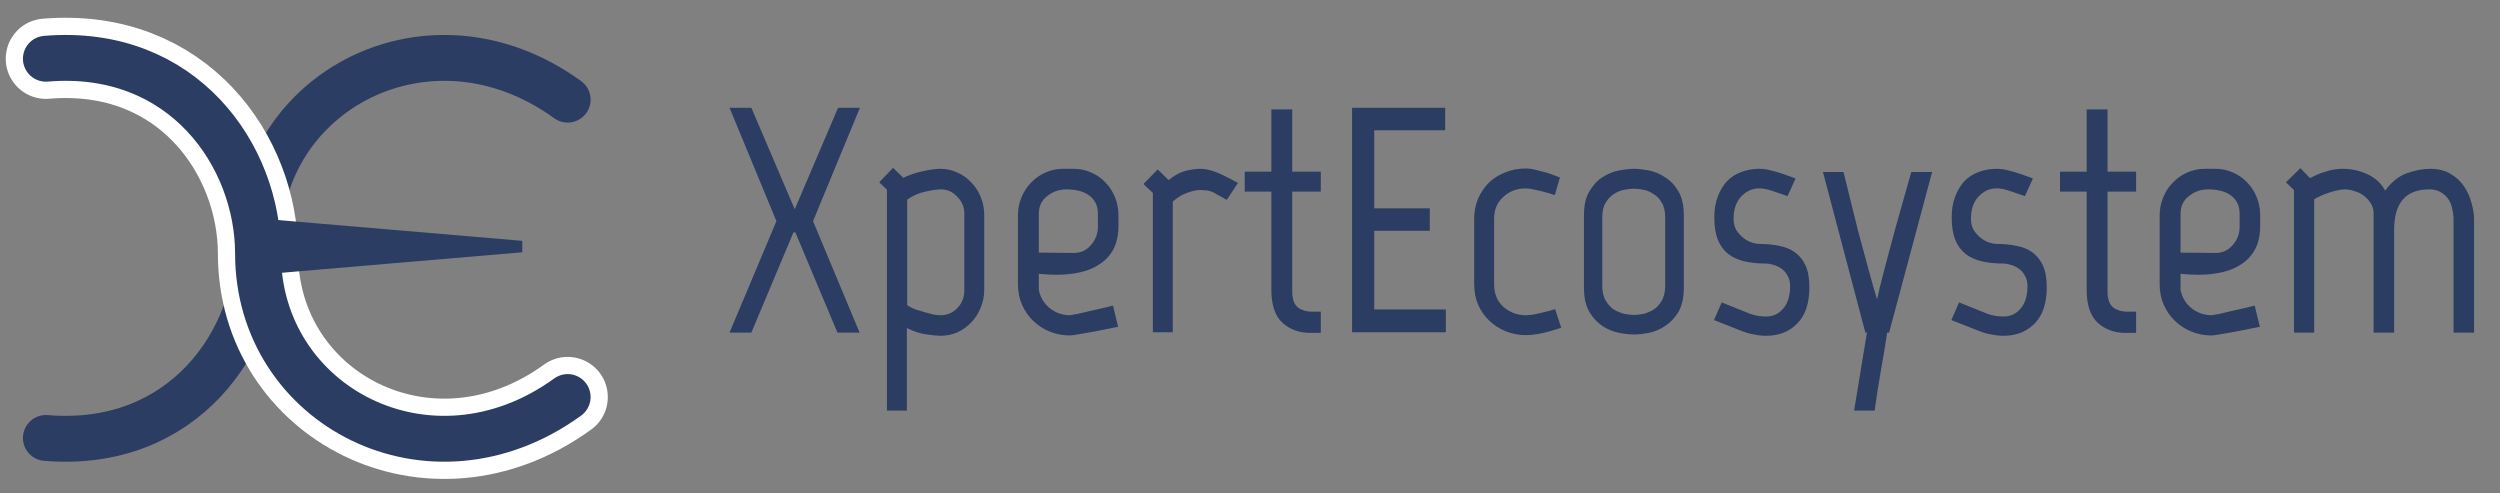
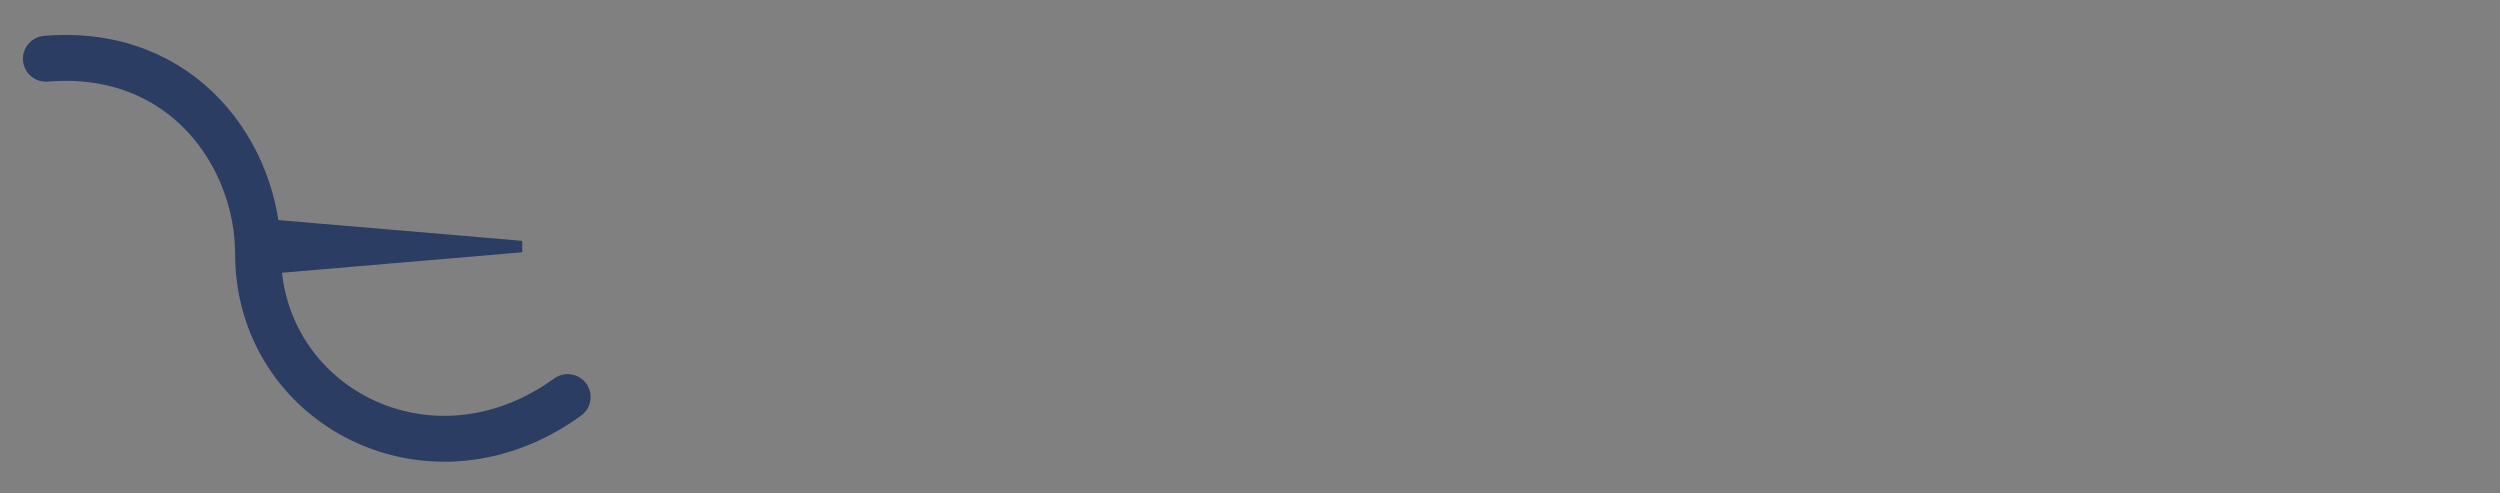
<svg xmlns="http://www.w3.org/2000/svg" width="218" height="43" viewBox="0 0 218 43" fill="none">
  <rect x="0" y="0" width="218" height="43" fill="#808080" stroke="none" />
-   <path d="M69.188 20.264L65.52 29H63.616L67.704 19.284L63.616 9.4H65.52L69.3 18.248L73.08 9.4H74.984L70.896 19.284L74.956 29H73.024L69.356 20.264H69.188ZM79.106 26.62C79.311 26.751 79.554 26.872 79.834 26.984C80.114 27.077 80.394 27.161 80.674 27.236C80.954 27.311 81.206 27.376 81.43 27.432C81.673 27.469 81.869 27.488 82.018 27.488C82.597 27.488 83.082 27.283 83.474 26.872C83.885 26.443 84.09 25.929 84.09 25.332V18.64C84.09 18.061 83.885 17.567 83.474 17.156C83.082 16.727 82.606 16.512 82.046 16.512C81.729 16.512 81.281 16.577 80.702 16.708C80.142 16.82 79.61 17.053 79.106 17.408V26.62ZM79.078 35.804H77.342V16.54L76.67 15.896L77.874 14.636L78.77 15.504C79.368 15.224 79.956 15.028 80.534 14.916C81.132 14.785 81.626 14.72 82.018 14.72C82.541 14.72 83.035 14.832 83.502 15.056C83.969 15.261 84.37 15.551 84.706 15.924C85.061 16.279 85.332 16.699 85.518 17.184C85.724 17.669 85.826 18.192 85.826 18.752V25.248C85.826 25.808 85.724 26.331 85.518 26.816C85.332 27.301 85.061 27.731 84.706 28.104C84.37 28.459 83.969 28.748 83.502 28.972C83.035 29.177 82.541 29.28 82.018 29.28C81.757 29.28 81.365 29.243 80.842 29.168C80.32 29.112 79.731 28.925 79.078 28.608V35.804ZM93.665 22.056C94.243 22.056 94.729 21.832 95.121 21.384C95.531 20.917 95.737 20.385 95.737 19.788V18.64C95.737 18.248 95.662 17.921 95.513 17.66C95.363 17.38 95.158 17.156 94.897 16.988C94.654 16.82 94.365 16.699 94.029 16.624C93.693 16.549 93.347 16.512 92.993 16.512C92.358 16.512 91.798 16.708 91.313 17.1C90.827 17.473 90.585 17.987 90.585 18.64V22.028L93.665 22.056ZM88.765 18.78C88.765 18.22 88.867 17.697 89.073 17.212C89.278 16.708 89.558 16.279 89.913 15.924C90.267 15.551 90.678 15.261 91.145 15.056C91.63 14.832 92.143 14.72 92.685 14.72H93.609C94.15 14.72 94.654 14.823 95.121 15.028C95.606 15.233 96.026 15.523 96.381 15.896C96.735 16.251 97.015 16.68 97.221 17.184C97.426 17.669 97.529 18.201 97.529 18.78V19.676C97.529 20.479 97.389 21.151 97.109 21.692C96.829 22.233 96.437 22.672 95.933 23.008C95.447 23.344 94.878 23.587 94.225 23.736C93.571 23.885 92.881 23.96 92.153 23.96C91.63 23.96 91.107 23.932 90.585 23.876V25.276C90.715 25.929 91.033 26.461 91.537 26.872C92.059 27.283 92.647 27.488 93.301 27.488C93.338 27.488 93.553 27.451 93.945 27.376C94.355 27.283 94.794 27.18 95.261 27.068C95.802 26.956 96.399 26.816 97.053 26.648L97.501 28.496C96.791 28.645 96.138 28.776 95.541 28.888C95.037 28.981 94.561 29.065 94.113 29.14C93.665 29.215 93.394 29.252 93.301 29.252C92.685 29.252 92.097 29.14 91.537 28.916C90.995 28.692 90.519 28.384 90.109 27.992C89.698 27.6 89.371 27.133 89.129 26.592C88.886 26.051 88.765 25.453 88.765 24.8V18.78ZM106.97 17.436C106.634 17.231 106.354 17.072 106.13 16.96C105.925 16.829 105.738 16.736 105.57 16.68C105.402 16.624 105.244 16.596 105.094 16.596C104.945 16.577 104.786 16.568 104.618 16.568C104.357 16.568 104.012 16.643 103.582 16.792C103.153 16.923 102.714 17.184 102.266 17.576V28.972H100.53V16.82C100.418 16.708 100.278 16.577 100.11 16.428C99.942 16.279 99.812 16.148 99.718 16.036L100.95 14.776L101.902 15.7C102.444 15.271 102.948 15 103.414 14.888C103.9 14.776 104.32 14.72 104.674 14.72C105.048 14.72 105.468 14.804 105.934 14.972C106.401 15.14 107.073 15.467 107.95 15.952L106.97 17.436ZM110.863 16.708H108.539V14.972H110.863V9.54H112.683V14.972H115.175V16.708H112.683V25.416C112.683 26.088 112.851 26.555 113.187 26.816C113.523 27.059 113.924 27.18 114.391 27.18H115.175V29.028H114.251C113.299 29.028 112.496 28.739 111.843 28.16C111.19 27.563 110.863 26.601 110.863 25.276V16.708ZM126.021 9.4V11.36H119.833V18.164H124.677V20.124H119.833V26.984H126.077V28.972H117.901V9.4H126.021ZM130.286 24.772C130.286 25.612 130.556 26.275 131.098 26.76C131.658 27.245 132.311 27.488 133.058 27.488C133.207 27.488 133.422 27.469 133.702 27.432C134 27.376 134.29 27.311 134.57 27.236C134.906 27.161 135.251 27.068 135.606 26.956L136.138 28.58C135.746 28.711 135.372 28.823 135.018 28.916C134.7 29.009 134.364 29.084 134.01 29.14C133.655 29.196 133.338 29.224 133.058 29.224C132.442 29.224 131.854 29.112 131.294 28.888C130.752 28.664 130.276 28.356 129.866 27.964C129.455 27.572 129.128 27.105 128.886 26.564C128.662 26.023 128.55 25.425 128.55 24.772V19.088C128.55 18.453 128.662 17.865 128.886 17.324C129.128 16.783 129.446 16.316 129.838 15.924C130.248 15.532 130.724 15.233 131.266 15.028C131.826 14.804 132.414 14.692 133.03 14.692C133.328 14.692 133.646 14.739 133.982 14.832C134.318 14.907 134.644 14.991 134.962 15.084C135.298 15.196 135.652 15.327 136.026 15.476L135.578 17.016C135.279 16.904 134.971 16.811 134.654 16.736C134.392 16.661 134.112 16.596 133.814 16.54C133.515 16.465 133.254 16.428 133.03 16.428C132.283 16.428 131.639 16.671 131.098 17.156C130.556 17.641 130.286 18.285 130.286 19.088V24.772ZM145.205 18.976C145.205 18.416 145.102 17.977 144.897 17.66C144.71 17.324 144.467 17.072 144.169 16.904C143.889 16.717 143.59 16.596 143.273 16.54C142.974 16.484 142.713 16.456 142.489 16.456C142.265 16.456 141.994 16.484 141.677 16.54C141.359 16.596 141.051 16.717 140.753 16.904C140.473 17.072 140.23 17.324 140.025 17.66C139.819 17.977 139.717 18.416 139.717 18.976V24.884C139.717 25.444 139.819 25.892 140.025 26.228C140.23 26.564 140.473 26.825 140.753 27.012C141.051 27.18 141.359 27.301 141.677 27.376C141.994 27.432 142.265 27.46 142.489 27.46C142.713 27.46 142.974 27.432 143.273 27.376C143.59 27.301 143.889 27.18 144.169 27.012C144.467 26.825 144.71 26.564 144.897 26.228C145.102 25.892 145.205 25.444 145.205 24.884V18.976ZM146.829 25.08C146.829 25.957 146.67 26.667 146.353 27.208C146.035 27.731 145.643 28.141 145.177 28.44C144.729 28.739 144.253 28.935 143.749 29.028C143.263 29.121 142.843 29.168 142.489 29.168C142.134 29.168 141.705 29.121 141.201 29.028C140.697 28.935 140.211 28.739 139.745 28.44C139.297 28.141 138.914 27.731 138.597 27.208C138.279 26.667 138.121 25.957 138.121 25.08V18.78C138.121 17.903 138.279 17.203 138.597 16.68C138.914 16.139 139.297 15.728 139.745 15.448C140.211 15.149 140.697 14.953 141.201 14.86C141.705 14.767 142.134 14.72 142.489 14.72C142.843 14.72 143.263 14.767 143.749 14.86C144.253 14.953 144.729 15.149 145.177 15.448C145.643 15.728 146.035 16.139 146.353 16.68C146.67 17.203 146.829 17.903 146.829 18.78V25.08ZM157.777 25.052C157.777 26.452 157.422 27.507 156.713 28.216C156.022 28.925 155.117 29.28 153.997 29.28C153.661 29.28 153.315 29.243 152.961 29.168C152.606 29.112 152.242 29.009 151.869 28.86L149.461 27.908L150.133 26.368L152.569 27.348C152.811 27.441 153.054 27.507 153.297 27.544C153.558 27.581 153.801 27.6 154.025 27.6C154.603 27.6 155.089 27.376 155.481 26.928C155.891 26.461 156.097 25.799 156.097 24.94C156.097 24.585 156.022 24.287 155.873 24.044C155.742 23.783 155.565 23.577 155.341 23.428C155.135 23.279 154.902 23.167 154.641 23.092C154.398 23.017 154.165 22.98 153.941 22.98C153.269 22.98 152.653 22.915 152.093 22.784C151.551 22.653 151.085 22.439 150.693 22.14C150.301 21.823 150.002 21.412 149.797 20.908C149.591 20.385 149.489 19.732 149.489 18.948C149.489 18.257 149.591 17.651 149.797 17.128C150.002 16.587 150.273 16.139 150.609 15.784C150.963 15.429 151.374 15.168 151.841 15C152.326 14.813 152.849 14.72 153.409 14.72C153.745 14.72 154.081 14.767 154.417 14.86C154.753 14.935 155.107 15.037 155.481 15.168L156.573 15.56L155.873 17.1C155.387 16.932 155.005 16.801 154.725 16.708C154.463 16.615 154.249 16.549 154.081 16.512C153.931 16.475 153.819 16.456 153.745 16.456C153.67 16.437 153.595 16.428 153.521 16.428H153.381C152.802 16.428 152.289 16.661 151.841 17.128C151.393 17.595 151.169 18.248 151.169 19.088C151.169 19.443 151.243 19.76 151.393 20.04C151.561 20.301 151.757 20.525 151.981 20.712C152.205 20.899 152.447 21.039 152.709 21.132C152.989 21.225 153.241 21.272 153.465 21.272C154.062 21.272 154.622 21.328 155.145 21.44C155.667 21.533 156.125 21.72 156.517 22C156.909 22.28 157.217 22.663 157.441 23.148C157.665 23.633 157.777 24.268 157.777 25.052ZM161.678 35.804L162.798 29H162.658L158.962 15H160.754C161.239 16.997 161.659 18.696 162.014 20.096C162.387 21.477 162.695 22.616 162.938 23.512C163.218 24.539 163.46 25.388 163.666 26.06H163.694C163.712 25.948 163.778 25.649 163.89 25.164C164.02 24.679 164.198 23.988 164.422 23.092C164.664 22.196 164.963 21.085 165.318 19.76C165.691 18.416 166.139 16.829 166.662 15H168.482L164.73 29H164.562C164.394 30.12 164.207 31.249 164.002 32.388C163.796 33.545 163.619 34.684 163.47 35.804H161.678ZM178.476 25.052C178.476 26.452 178.121 27.507 177.412 28.216C176.721 28.925 175.816 29.28 174.696 29.28C174.36 29.28 174.014 29.243 173.66 29.168C173.305 29.112 172.941 29.009 172.568 28.86L170.16 27.908L170.832 26.368L173.268 27.348C173.51 27.441 173.753 27.507 173.996 27.544C174.257 27.581 174.5 27.6 174.724 27.6C175.302 27.6 175.788 27.376 176.18 26.928C176.59 26.461 176.796 25.799 176.796 24.94C176.796 24.585 176.721 24.287 176.572 24.044C176.441 23.783 176.264 23.577 176.04 23.428C175.834 23.279 175.601 23.167 175.34 23.092C175.097 23.017 174.864 22.98 174.64 22.98C173.968 22.98 173.352 22.915 172.792 22.784C172.25 22.653 171.784 22.439 171.392 22.14C171 21.823 170.701 21.412 170.496 20.908C170.29 20.385 170.188 19.732 170.188 18.948C170.188 18.257 170.29 17.651 170.496 17.128C170.701 16.587 170.972 16.139 171.308 15.784C171.662 15.429 172.073 15.168 172.54 15C173.025 14.813 173.548 14.72 174.108 14.72C174.444 14.72 174.78 14.767 175.116 14.86C175.452 14.935 175.806 15.037 176.18 15.168L177.272 15.56L176.572 17.1C176.086 16.932 175.704 16.801 175.424 16.708C175.162 16.615 174.948 16.549 174.78 16.512C174.63 16.475 174.518 16.456 174.444 16.456C174.369 16.437 174.294 16.428 174.22 16.428H174.08C173.501 16.428 172.988 16.661 172.54 17.128C172.092 17.595 171.868 18.248 171.868 19.088C171.868 19.443 171.942 19.76 172.092 20.04C172.26 20.301 172.456 20.525 172.68 20.712C172.904 20.899 173.146 21.039 173.408 21.132C173.688 21.225 173.94 21.272 174.164 21.272C174.761 21.272 175.321 21.328 175.844 21.44C176.366 21.533 176.824 21.72 177.216 22C177.608 22.28 177.916 22.663 178.14 23.148C178.364 23.633 178.476 24.268 178.476 25.052ZM181.957 16.708H179.633V14.972H181.957V9.54H183.777V14.972H186.269V16.708H183.777V25.416C183.777 26.088 183.945 26.555 184.281 26.816C184.617 27.059 185.018 27.18 185.485 27.18H186.269V29.028H185.345C184.393 29.028 183.59 28.739 182.937 28.16C182.284 27.563 181.957 26.601 181.957 25.276V16.708ZM193.223 22.056C193.802 22.056 194.287 21.832 194.679 21.384C195.09 20.917 195.295 20.385 195.295 19.788V18.64C195.295 18.248 195.221 17.921 195.071 17.66C194.922 17.38 194.717 17.156 194.455 16.988C194.213 16.82 193.923 16.699 193.587 16.624C193.251 16.549 192.906 16.512 192.551 16.512C191.917 16.512 191.357 16.708 190.871 17.1C190.386 17.473 190.143 17.987 190.143 18.64V22.028L193.223 22.056ZM188.323 18.78C188.323 18.22 188.426 17.697 188.631 17.212C188.837 16.708 189.117 16.279 189.471 15.924C189.826 15.551 190.237 15.261 190.703 15.056C191.189 14.832 191.702 14.72 192.243 14.72H193.167C193.709 14.72 194.213 14.823 194.679 15.028C195.165 15.233 195.585 15.523 195.939 15.896C196.294 16.251 196.574 16.68 196.779 17.184C196.985 17.669 197.087 18.201 197.087 18.78V19.676C197.087 20.479 196.947 21.151 196.667 21.692C196.387 22.233 195.995 22.672 195.491 23.008C195.006 23.344 194.437 23.587 193.783 23.736C193.13 23.885 192.439 23.96 191.711 23.96C191.189 23.96 190.666 23.932 190.143 23.876V25.276C190.274 25.929 190.591 26.461 191.095 26.872C191.618 27.283 192.206 27.488 192.859 27.488C192.897 27.488 193.111 27.451 193.503 27.376C193.914 27.283 194.353 27.18 194.819 27.068C195.361 26.956 195.958 26.816 196.611 26.648L197.059 28.496C196.35 28.645 195.697 28.776 195.099 28.888C194.595 28.981 194.119 29.065 193.671 29.14C193.223 29.215 192.953 29.252 192.859 29.252C192.243 29.252 191.655 29.14 191.095 28.916C190.554 28.692 190.078 28.384 189.667 27.992C189.257 27.6 188.93 27.133 188.687 26.592C188.445 26.051 188.323 25.453 188.323 24.8V18.78ZM206.977 18.556C206.977 18.276 206.902 18.015 206.753 17.772C206.604 17.511 206.408 17.287 206.165 17.1C205.941 16.913 205.67 16.773 205.353 16.68C205.054 16.568 204.746 16.512 204.429 16.512C204.28 16.512 204.084 16.54 203.841 16.596C203.617 16.633 203.374 16.699 203.113 16.792C202.87 16.867 202.628 16.96 202.385 17.072C202.161 17.165 201.965 17.268 201.797 17.38V29H200.033V16.568L199.333 15.896L200.593 14.664L201.433 15.532C201.918 15.271 202.394 15.075 202.861 14.944C203.328 14.795 203.794 14.72 204.261 14.72C205.045 14.72 205.773 14.879 206.445 15.196C207.136 15.513 207.649 15.989 207.985 16.624C208.526 15.877 209.152 15.373 209.861 15.112C210.589 14.851 211.28 14.72 211.933 14.72C212.624 14.72 213.212 14.869 213.697 15.168C214.182 15.448 214.574 15.812 214.873 16.26C215.172 16.708 215.386 17.193 215.517 17.716C215.666 18.22 215.741 18.696 215.741 19.144V29H213.949V19.144C213.949 18.827 213.912 18.519 213.837 18.22C213.781 17.903 213.669 17.623 213.501 17.38C213.333 17.119 213.109 16.913 212.829 16.764C212.568 16.596 212.241 16.512 211.849 16.512C210.785 16.512 210.001 16.82 209.497 17.436C209.012 18.033 208.769 18.892 208.769 20.012V29H206.977V18.556Z" fill="#2B3D62" />
-   <path d="M4 38.19C16 39.19 22.5 29.69 22.5 21.19C22.5 7.935 37.5 0 49.5 8.69" stroke="#2B3D62" stroke-width="4" stroke-linecap="round" />
-   <path d="M4 5.121C16 4.121 22.5 13.621 22.5 22.121C22.5 35.376 37.5 43.311 49.5 34.621" stroke="white" stroke-width="7" stroke-linecap="round" />
  <path d="M4 5.121C16 4.121 22.5 13.621 22.5 22.121C22.5 35.376 37.5 43.311 49.5 34.621" stroke="#2B3D62" stroke-width="4" stroke-linecap="round" />
  <path d="M45.5 21.5L22 19.5V23.5L45.5 21.5Z" fill="#2B3D62" stroke="#2B3D62" />
</svg>